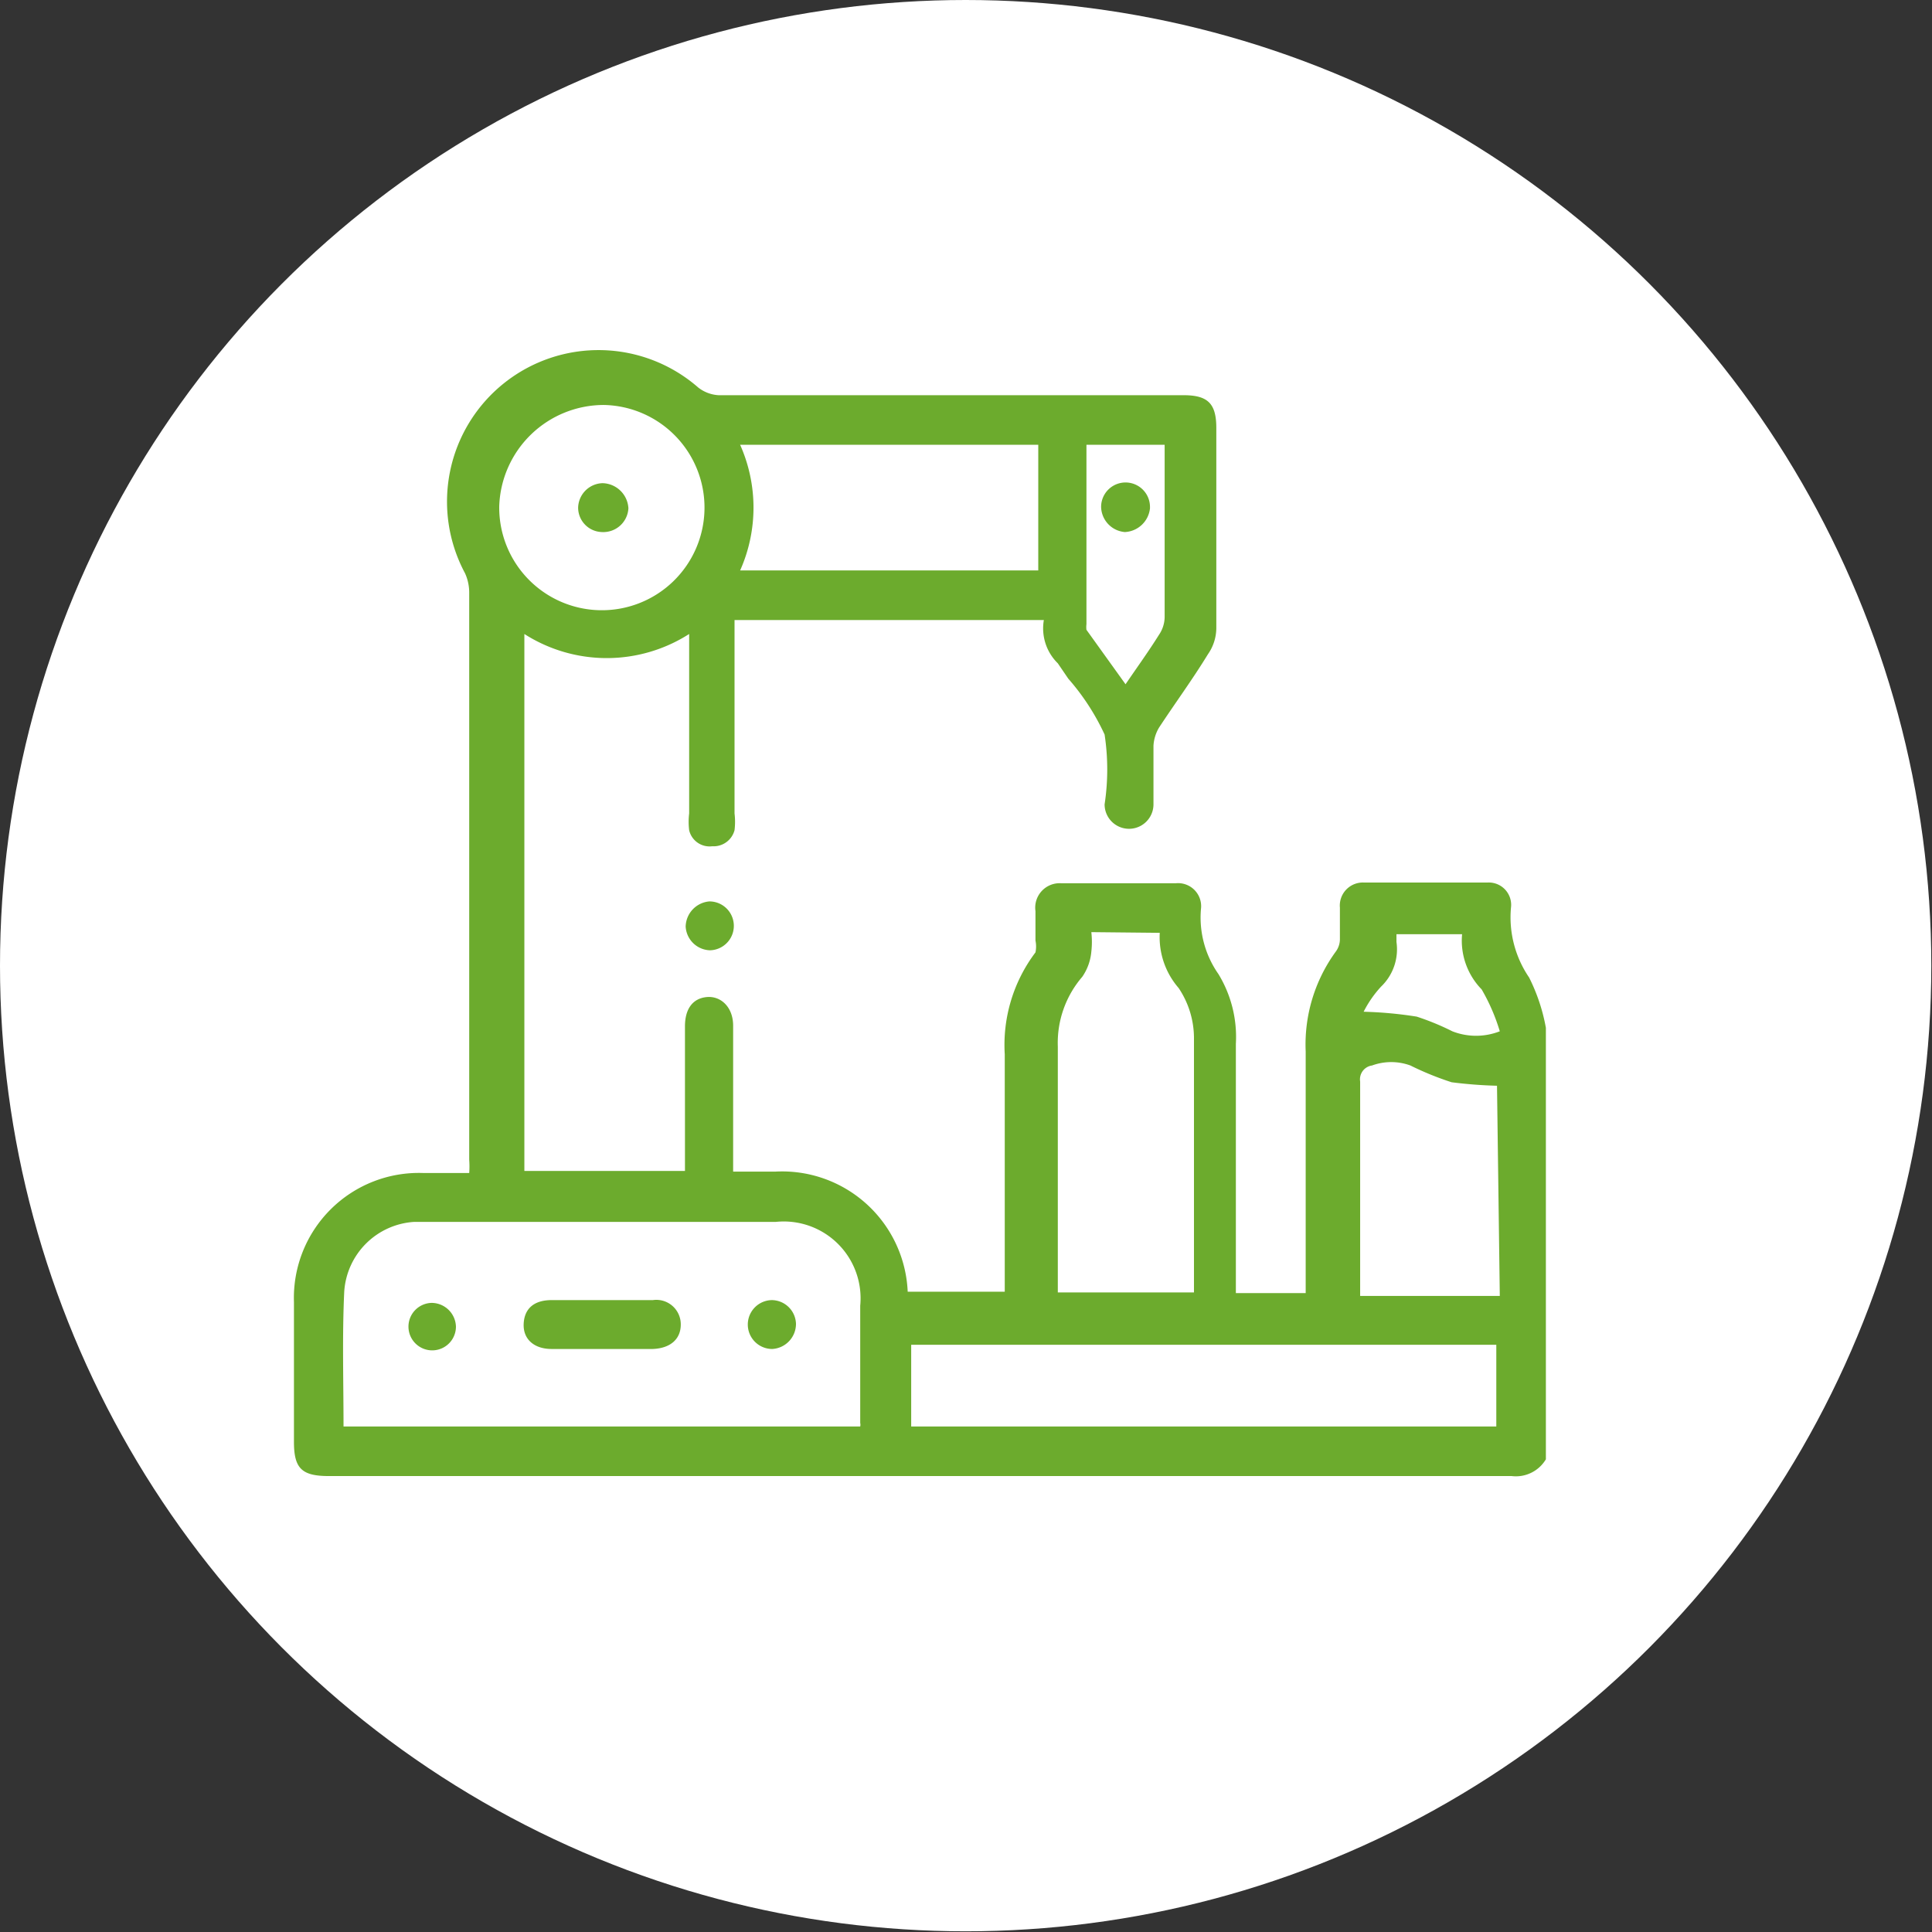
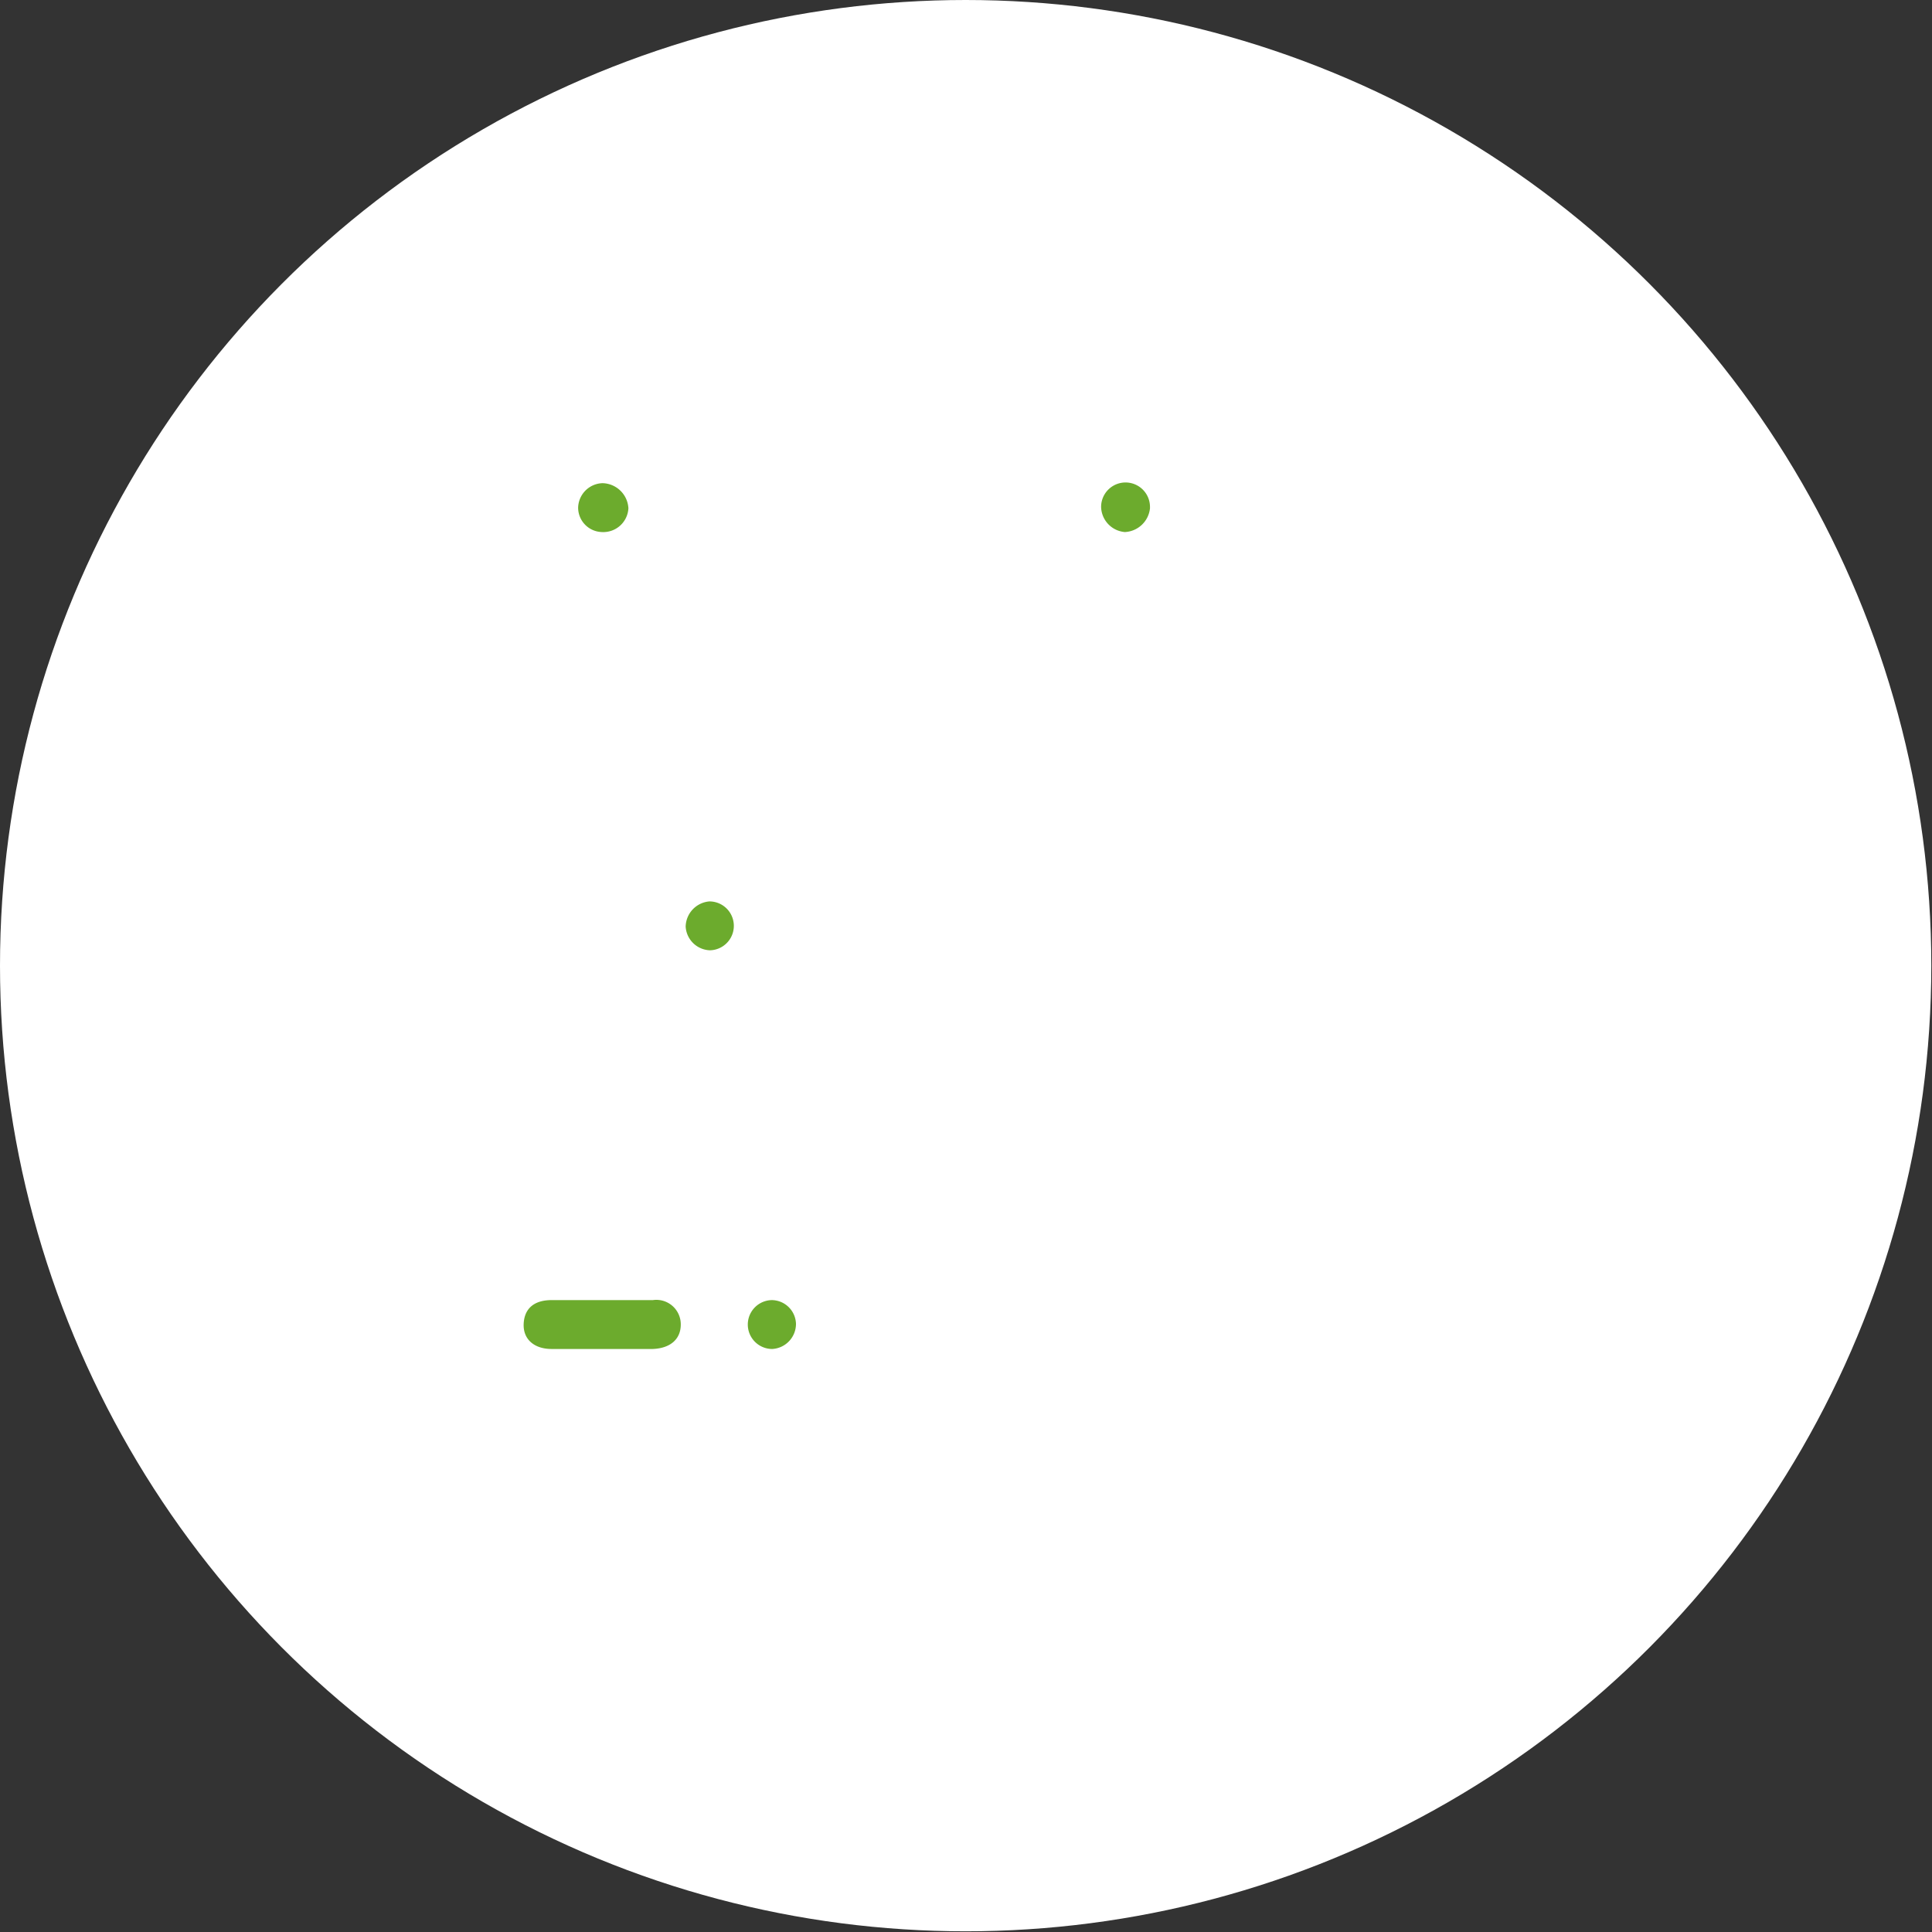
<svg xmlns="http://www.w3.org/2000/svg" viewBox="0 0 27.67 27.67">
  <rect x="0" y="0" width="27.67" height="27.67" fill="#333333" stroke="none" />
  <defs>
    <style>.cls-1{fill:#fff;}.cls-2{fill:#6cab2d;}</style>
  </defs>
  <g id="Layer_2" data-name="Layer 2">
    <g id="Layer_1-2" data-name="Layer 1">
      <circle class="cls-1" cx="13.83" cy="13.83" r="13.83" />
-       <path class="cls-2" d="M22.14,20.9a.5.5,0,0,1-.49.24H4.71c-.39,0-.5-.11-.5-.49v-2A1.79,1.79,0,0,1,6.07,16.8h.65a1.28,1.28,0,0,0,0-.19V8.49a.67.67,0,0,0-.06-.28A2.17,2.17,0,0,1,10,5.55a.52.52,0,0,0,.29.11h6.66c.35,0,.47.12.47.47,0,1,0,1.91,0,2.86a.66.66,0,0,1-.12.38c-.22.36-.47.7-.7,1.05a.57.57,0,0,0-.08.26c0,.28,0,.56,0,.84a.35.35,0,1,1-.7,0v0a3.33,3.33,0,0,0,0-1,3.32,3.32,0,0,0-.52-.8l-.15-.22a.7.7,0,0,1-.2-.62H10.52v.19c0,.86,0,1.72,0,2.58a1,1,0,0,1,0,.24.31.31,0,0,1-.32.23.3.3,0,0,1-.33-.23,1,1,0,0,1,0-.24c0-.85,0-1.69,0-2.57a2.19,2.19,0,0,1-2.36,0v7.69H9.81v-.18c0-.63,0-1.26,0-1.89,0-.25.11-.4.31-.42s.38.14.38.41c0,.63,0,1.25,0,1.88v.21h.6A1.8,1.8,0,0,1,13,18.5a.08.08,0,0,0,0,0h1.39V15.1a2.2,2.2,0,0,1,.44-1.46.42.42,0,0,0,0-.17v-.42a.35.35,0,0,1,.37-.4h1.64a.33.33,0,0,1,.36.37,1.41,1.41,0,0,0,.25.93,1.73,1.73,0,0,1,.25,1v3.57h1v-.19c0-1.09,0-2.18,0-3.27a2.26,2.26,0,0,1,.43-1.43.3.3,0,0,0,.06-.18c0-.15,0-.3,0-.45a.33.33,0,0,1,.35-.36H21.3a.32.32,0,0,1,.34.36,1.53,1.53,0,0,0,.26,1,2.65,2.65,0,0,1,.24.72ZM4.92,20.43h7.4a.11.11,0,0,0,0-.05c0-.56,0-1.12,0-1.68a1.1,1.1,0,0,0-1.21-1.2H5.93a1.07,1.07,0,0,0-1,1C4.9,19.14,4.92,19.78,4.92,20.43Zm16.51-1.17H13.05v1.17h8.38Zm-5.8-5.91a1.24,1.24,0,0,1,0,.28.75.75,0,0,1-.13.36,1.45,1.45,0,0,0-.35,1v3.52h1.95s0-.05,0-.07c0-1.19,0-2.39,0-3.58a1.29,1.29,0,0,0-.22-.71,1.11,1.11,0,0,1-.27-.79l0,0Zm-5-5.18h4.24V6.37H10.6A2.21,2.21,0,0,1,10.6,8.17ZM7.15,7.25A1.47,1.47,0,1,0,8.65,5.8,1.5,1.5,0,0,0,7.15,7.25Zm14.29,8.3a6.37,6.37,0,0,1-.65-.05,4.29,4.29,0,0,1-.59-.24.8.8,0,0,0-.55,0,.2.2,0,0,0-.17.23v2.92c0,.05,0,.1,0,.15h2ZM16.12,9.8c.17-.25.33-.47.48-.71a.46.46,0,0,0,.08-.25V6.37H15.56V8.94a.31.31,0,0,0,0,.08Zm3.41,4.69a5.79,5.79,0,0,1,.76.07,3.66,3.66,0,0,1,.51.21.93.93,0,0,0,.68,0,2.78,2.78,0,0,0-.26-.6,1,1,0,0,1-.28-.79l0,0H20s0,.08,0,.11a.74.74,0,0,1-.22.64A1.57,1.57,0,0,0,19.53,14.49Z" />
      <path class="cls-2" d="M10.17,13.61a.36.36,0,0,1-.35-.34.37.37,0,0,1,.34-.36.35.35,0,0,1,0,.7Z" />
      <path class="cls-2" d="M8.6,19.32H7.9c-.25,0-.41-.14-.4-.36s.15-.34.4-.34H9.35a.35.35,0,0,1,.4.35c0,.21-.15.34-.4.35Z" />
-       <path class="cls-2" d="M6.53,19a.34.34,0,1,1-.35-.34A.35.35,0,0,1,6.53,19Z" />
      <path class="cls-2" d="M11.05,18.62a.35.35,0,0,1,.35.34.36.36,0,0,1-.34.36.35.35,0,0,1,0-.7Z" />
      <path class="cls-2" d="M8.62,7.62a.35.35,0,0,1-.34-.35.36.36,0,0,1,.35-.35A.38.38,0,0,1,9,7.28.36.36,0,0,1,8.62,7.62Z" />
      <path class="cls-2" d="M16.47,7.28a.38.38,0,0,1-.36.34.37.37,0,0,1-.34-.36.35.35,0,1,1,.7,0Z" />
    </g>
  </g>
</svg>